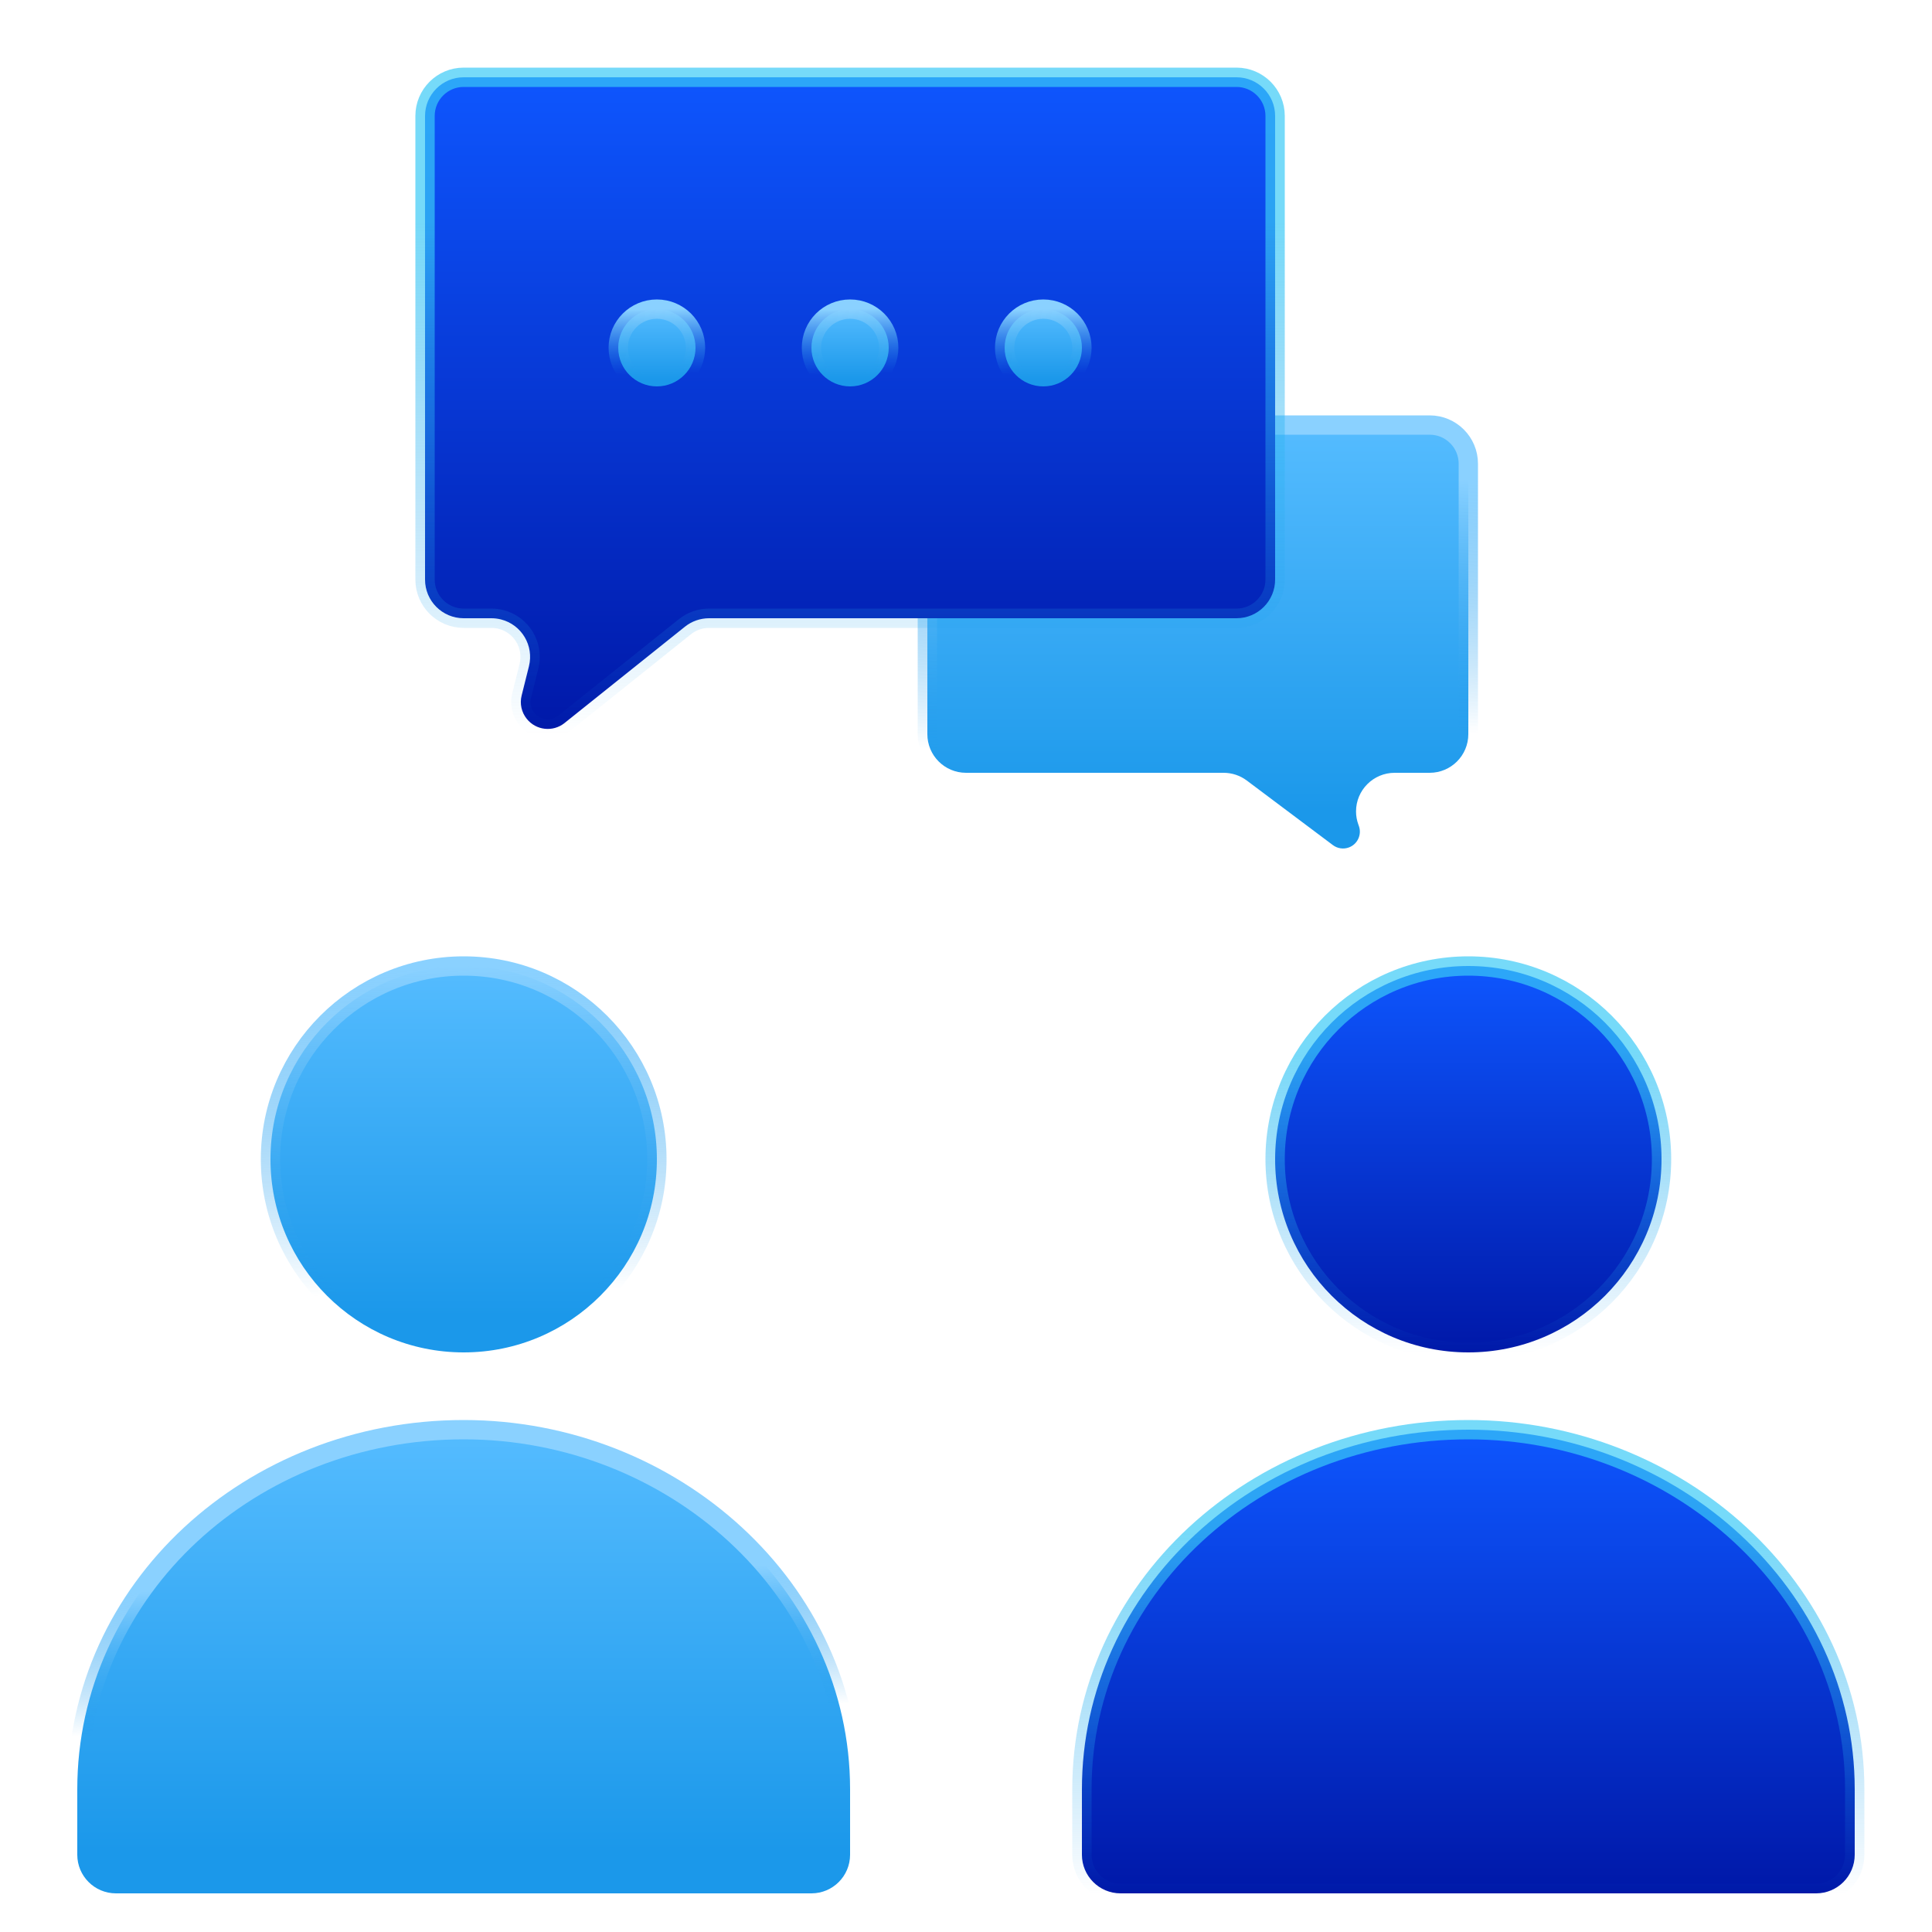
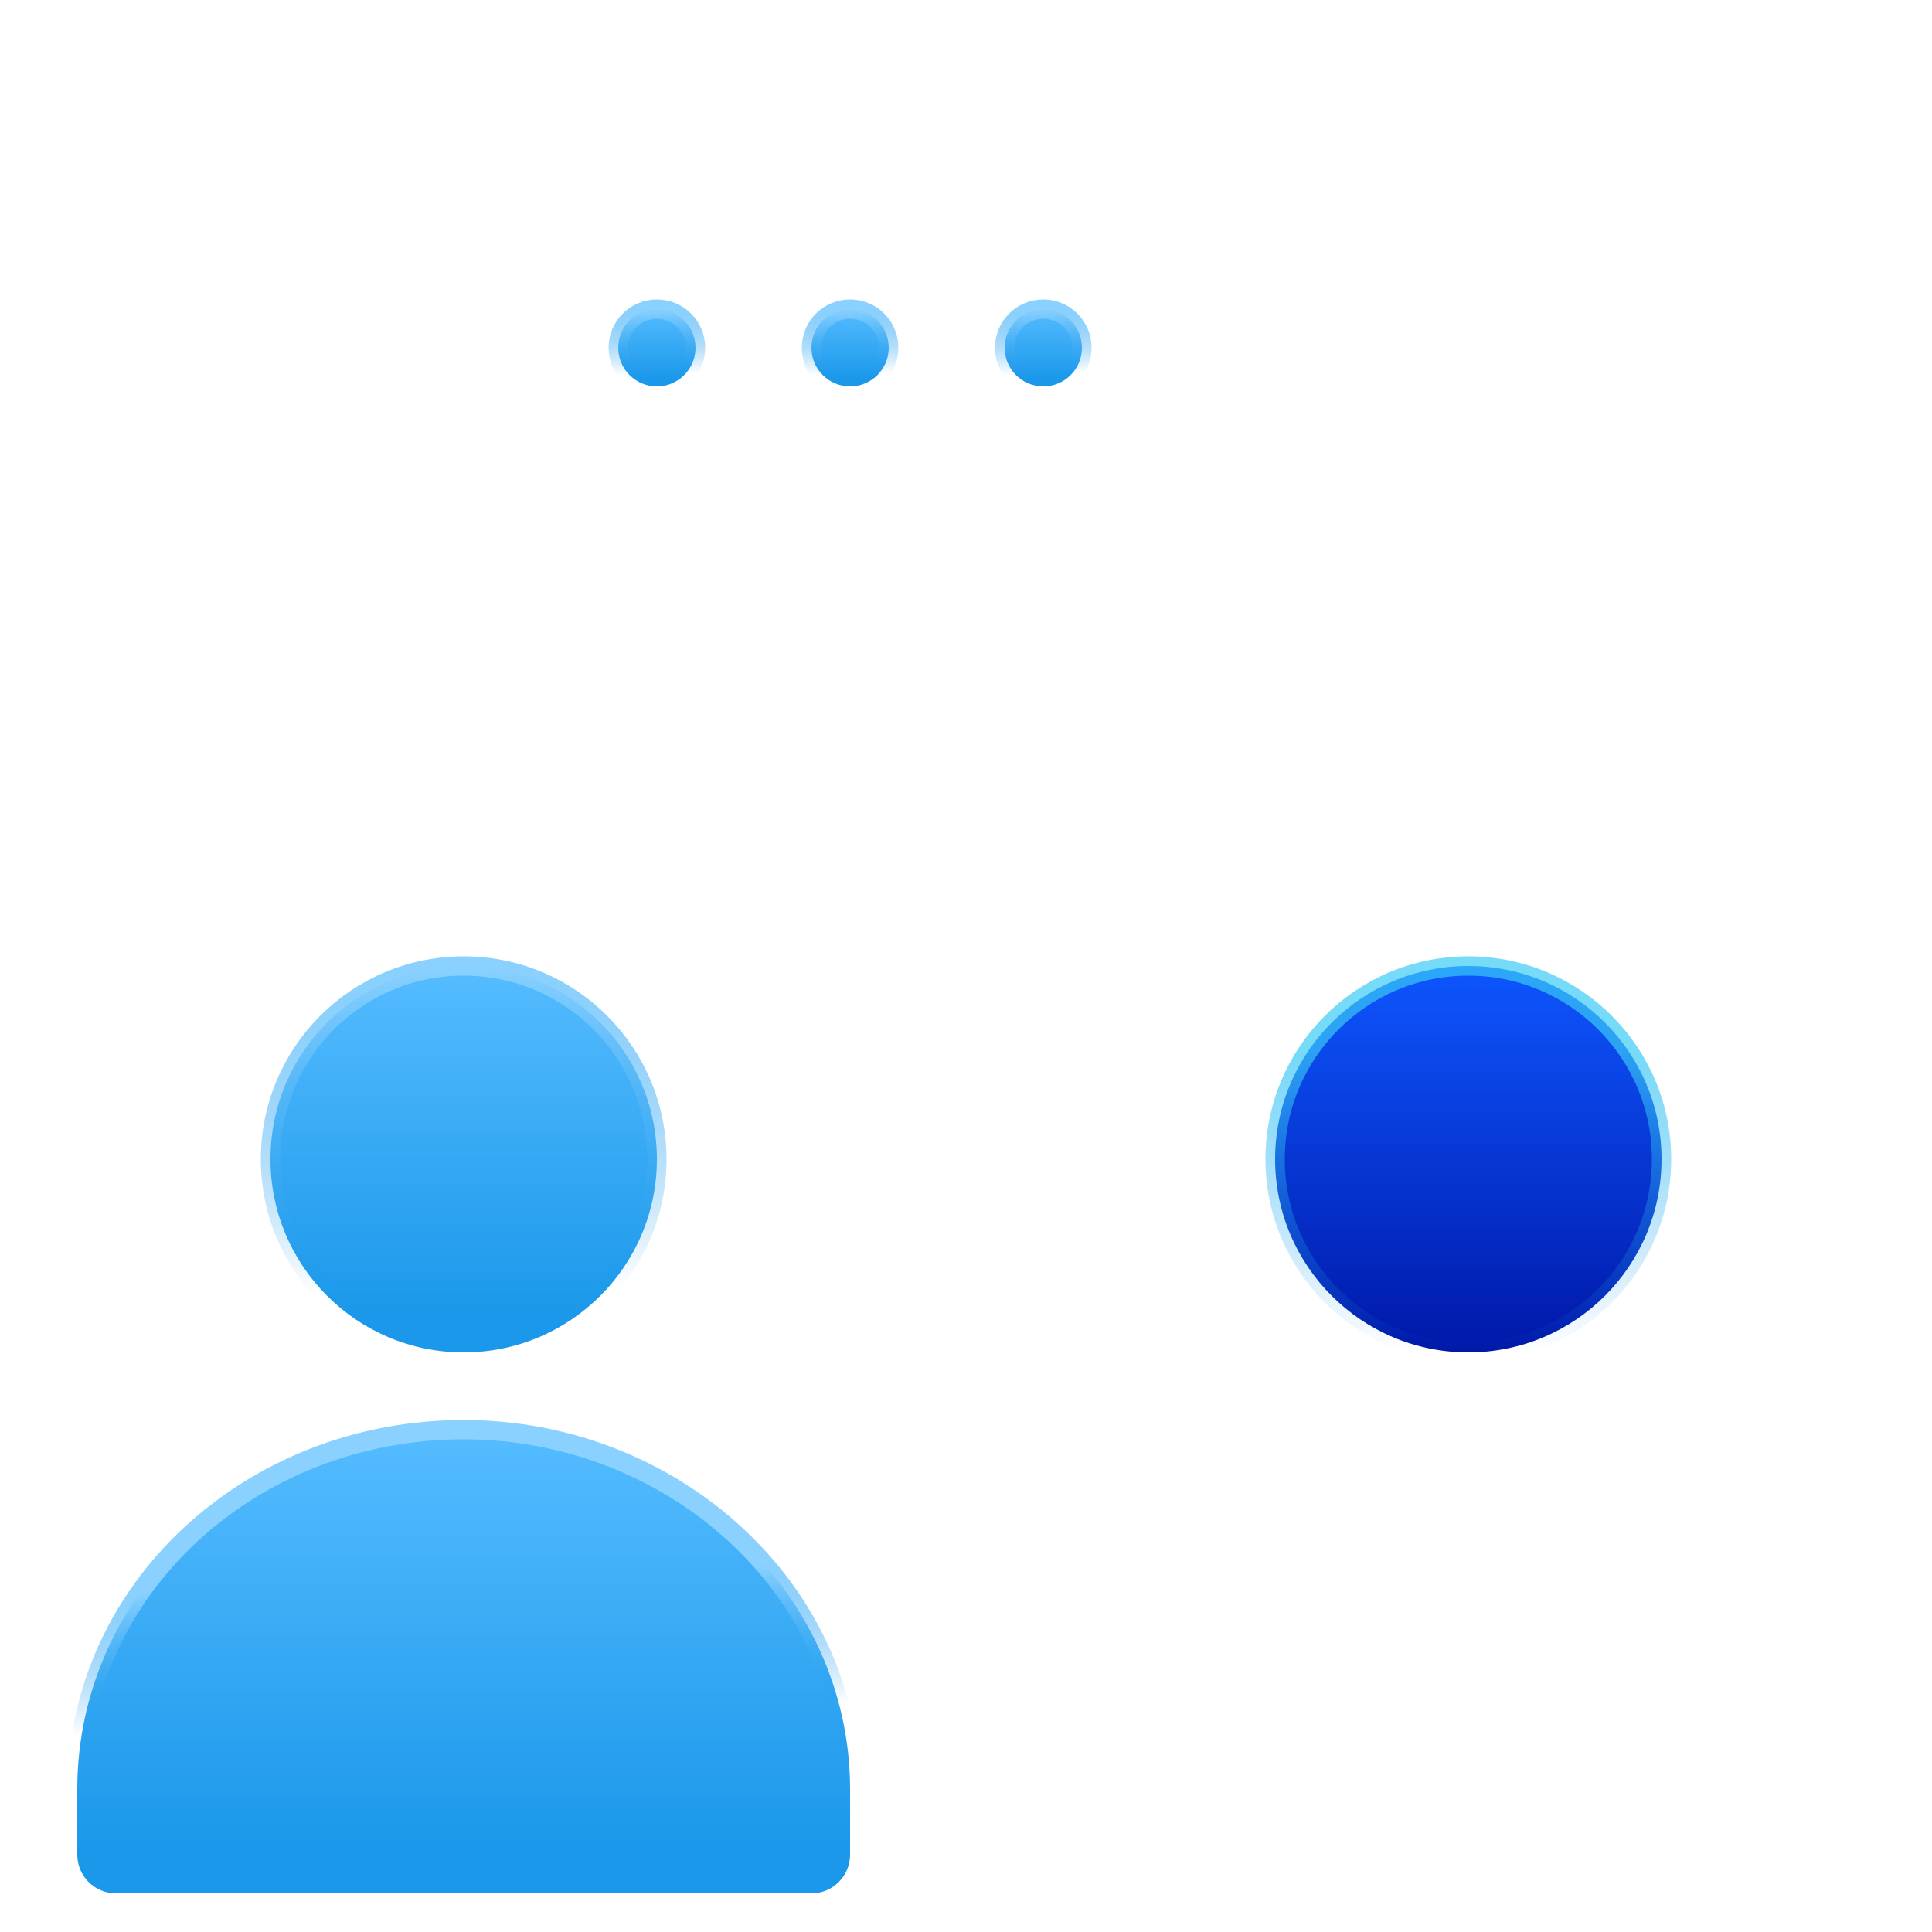
<svg xmlns="http://www.w3.org/2000/svg" width="50px" height="50px" viewBox="0 0 50 50" version="1.1">
  <title>icn/50px-support-team</title>
  <desc>Created with Sketch.</desc>
  <defs>
    <linearGradient x1="50%" y1="0%" x2="50%" y2="90.646%" id="linearGradient-1">
      <stop stop-color="#55BCFF" offset="0%" />
      <stop stop-color="#1B98EA" offset="100%" />
    </linearGradient>
    <linearGradient x1="50%" y1="14.78%" x2="52.129%" y2="74.258%" id="linearGradient-2">
      <stop stop-color="#8AD1FF" offset="0%" />
      <stop stop-color="#1B98EA" stop-opacity="0" offset="100%" />
    </linearGradient>
    <linearGradient x1="11.591%" y1="0%" x2="11.591%" y2="100%" id="linearGradient-3">
      <stop stop-color="#0E56FE" offset="0%" />
      <stop stop-color="#0018A8" offset="100%" />
    </linearGradient>
    <linearGradient x1="50%" y1="22.254%" x2="50%" y2="100%" id="linearGradient-4">
      <stop stop-color="#3AC9F6" stop-opacity="0.696" offset="0%" />
      <stop stop-color="#1B98EA" stop-opacity="0" offset="100%" />
    </linearGradient>
    <linearGradient x1="50%" y1="0%" x2="50%" y2="90.646%" id="linearGradient-5">
      <stop stop-color="#55BCFF" offset="0%" />
      <stop stop-color="#1B98EA" offset="100%" />
    </linearGradient>
    <linearGradient x1="50%" y1="0%" x2="52.129%" y2="84.437%" id="linearGradient-6">
      <stop stop-color="#8AD1FF" offset="0%" />
      <stop stop-color="#1B98EA" stop-opacity="0" offset="100%" />
    </linearGradient>
    <linearGradient x1="11.591%" y1="0%" x2="11.591%" y2="100%" id="linearGradient-7">
      <stop stop-color="#0E56FE" offset="0%" />
      <stop stop-color="#0018A8" offset="100%" />
    </linearGradient>
    <linearGradient x1="50%" y1="22.254%" x2="50%" y2="100%" id="linearGradient-8">
      <stop stop-color="#3AC9F6" stop-opacity="0.696" offset="0%" />
      <stop stop-color="#1B98EA" stop-opacity="0" offset="100%" />
    </linearGradient>
    <linearGradient x1="11.591%" y1="0%" x2="11.591%" y2="100%" id="linearGradient-9">
      <stop stop-color="#0E56FE" offset="0%" />
      <stop stop-color="#0018A8" offset="100%" />
    </linearGradient>
    <linearGradient x1="50%" y1="22.254%" x2="50%" y2="100%" id="linearGradient-10">
      <stop stop-color="#3AC9F6" stop-opacity="0.696" offset="0%" />
      <stop stop-color="#1B98EA" stop-opacity="0" offset="100%" />
    </linearGradient>
    <linearGradient x1="50%" y1="0%" x2="50%" y2="90.646%" id="linearGradient-11">
      <stop stop-color="#55BCFF" offset="0%" />
      <stop stop-color="#1B98EA" offset="100%" />
    </linearGradient>
    <linearGradient x1="50%" y1="32%" x2="52.129%" y2="62.397%" id="linearGradient-12">
      <stop stop-color="#8AD1FF" offset="0%" />
      <stop stop-color="#1B98EA" stop-opacity="0" offset="100%" />
    </linearGradient>
  </defs>
  <g id="icn/50px-support-team" stroke="none" stroke-width="1" fill="none" fill-rule="evenodd">
-     <path d="M25,11 L37,11 C37.552,11 38,11.448 38,12 L38,19 C38,19.552 37.552,20 37,20 L36.094,20 C35.542,20 35.094,20.448 35.094,21 C35.094,21.117 35.115,21.232 35.155,21.342 L35.167,21.375 C35.249,21.601 35.132,21.851 34.906,21.933 C34.768,21.983 34.614,21.96 34.496,21.872 L32.267,20.2 C32.094,20.07 31.883,20 31.667,20 L25,20 C24.448,20 24,19.552 24,19 L24,12 C24,11.448 24.448,11 25,11 Z" id="Rectangle" stroke="url(#linearGradient-2)" stroke-width="0.5" fill="url(#linearGradient-1)" fill-rule="nonzero" />
-     <path d="M12,2 L32,2 C32.552,2 33,2.448 33,3 L33,15 C33,15.552 32.552,16 32,16 L18.351,16 C18.124,16 17.903,16.077 17.726,16.219 L14.61,18.712 C14.31,18.952 13.872,18.904 13.632,18.603 C13.496,18.434 13.447,18.211 13.5,18 L13.689,17.243 C13.823,16.707 13.498,16.164 12.962,16.03 C12.882,16.01 12.801,16 12.719,16 L12,16 C11.448,16 11,15.552 11,15 L11,3 C11,2.448 11.448,2 12,2 Z" id="Rectangle" stroke="url(#linearGradient-4)" stroke-width="0.5" fill="url(#linearGradient-3)" fill-rule="nonzero" />
    <circle id="Oval" stroke="url(#linearGradient-6)" stroke-width="0.5" fill="url(#linearGradient-5)" fill-rule="nonzero" cx="17" cy="9" r="1" />
    <circle id="Oval" stroke="url(#linearGradient-6)" stroke-width="0.5" fill="url(#linearGradient-5)" fill-rule="nonzero" cx="22" cy="9" r="1" />
    <circle id="Oval" stroke="url(#linearGradient-6)" stroke-width="0.5" fill="url(#linearGradient-5)" fill-rule="nonzero" cx="27" cy="9" r="1" />
    <circle id="Oval" stroke="url(#linearGradient-8)" stroke-width="0.5" fill="url(#linearGradient-7)" fill-rule="nonzero" cx="38" cy="30" r="5" />
    <circle id="Oval" stroke="url(#linearGradient-6)" stroke-width="0.5" fill="url(#linearGradient-5)" fill-rule="nonzero" cx="12" cy="30" r="5" />
-     <path d="M38,37 C43.424,37 48,41.137 48,46.308 L48,48 C48,48.552 47.552,49 47,49 L29,49 C28.448,49 28,48.552 28,48 C28,47.436 28,46.872 28,46.308 C28,41.137 32.486,37 38,37 Z" id="Path" stroke="url(#linearGradient-10)" stroke-width="0.5" fill="url(#linearGradient-9)" fill-rule="nonzero" />
    <path d="M12,37 C17.424,37 22,41.137 22,46.308 L22,48 C22,48.552 21.552,49 21,49 L3,49 C2.448,49 2,48.552 2,48 C2,47.436 2,46.872 2,46.308 C2,41.137 6.486,37 12,37 Z" id="Path" stroke="url(#linearGradient-12)" stroke-width="0.5" fill="url(#linearGradient-11)" fill-rule="nonzero" />
  </g>
</svg>